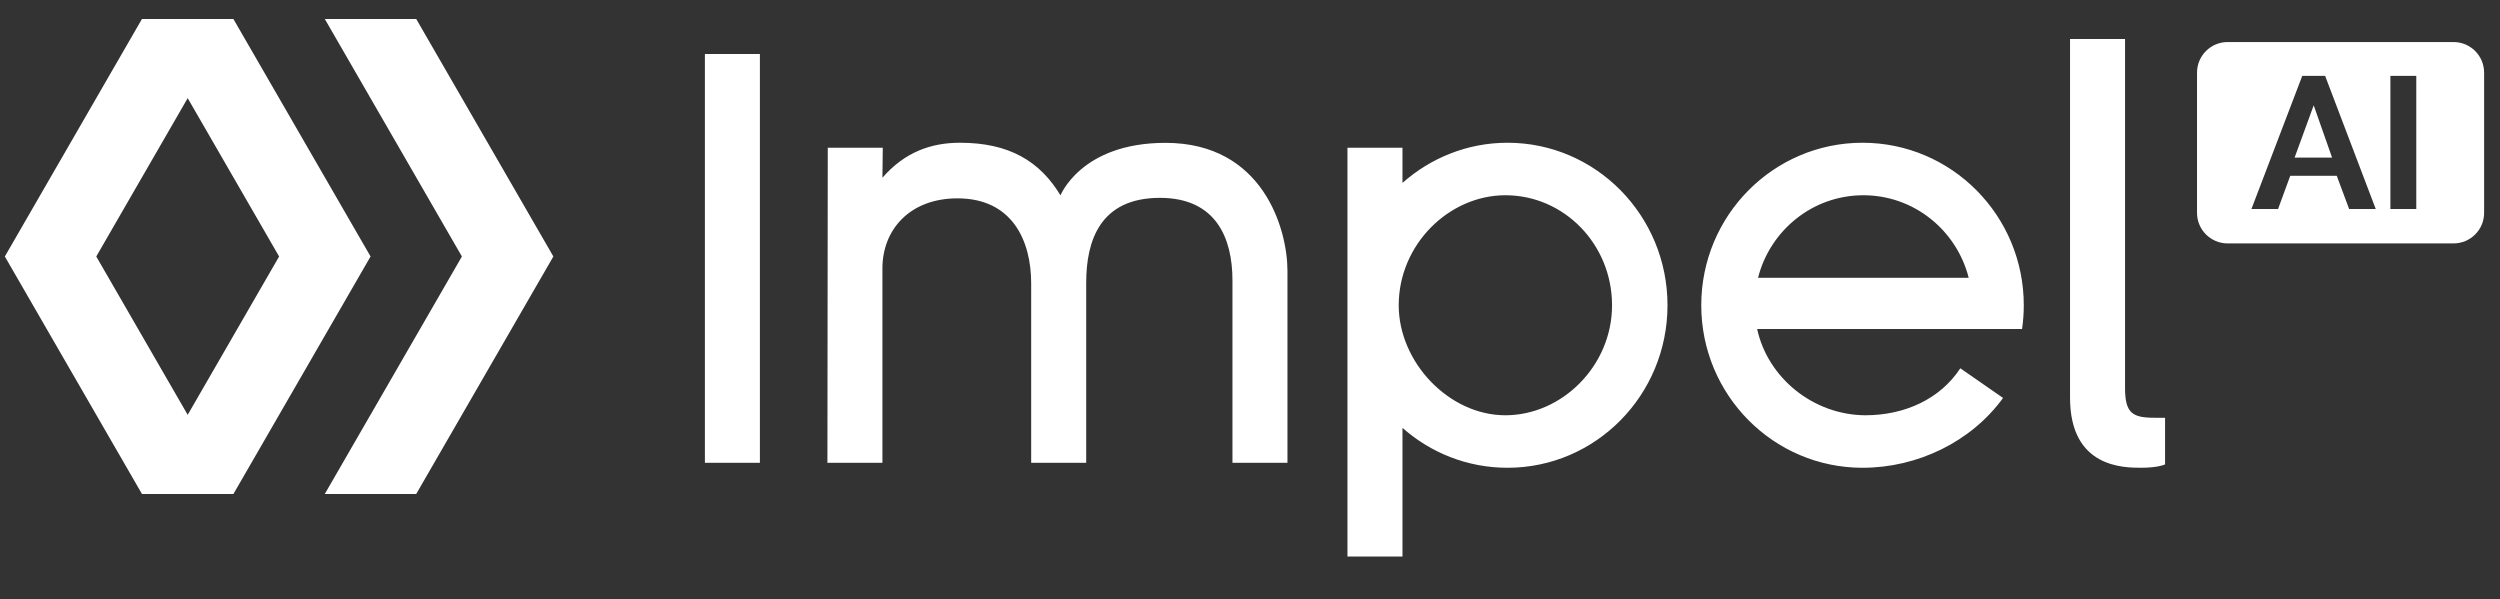
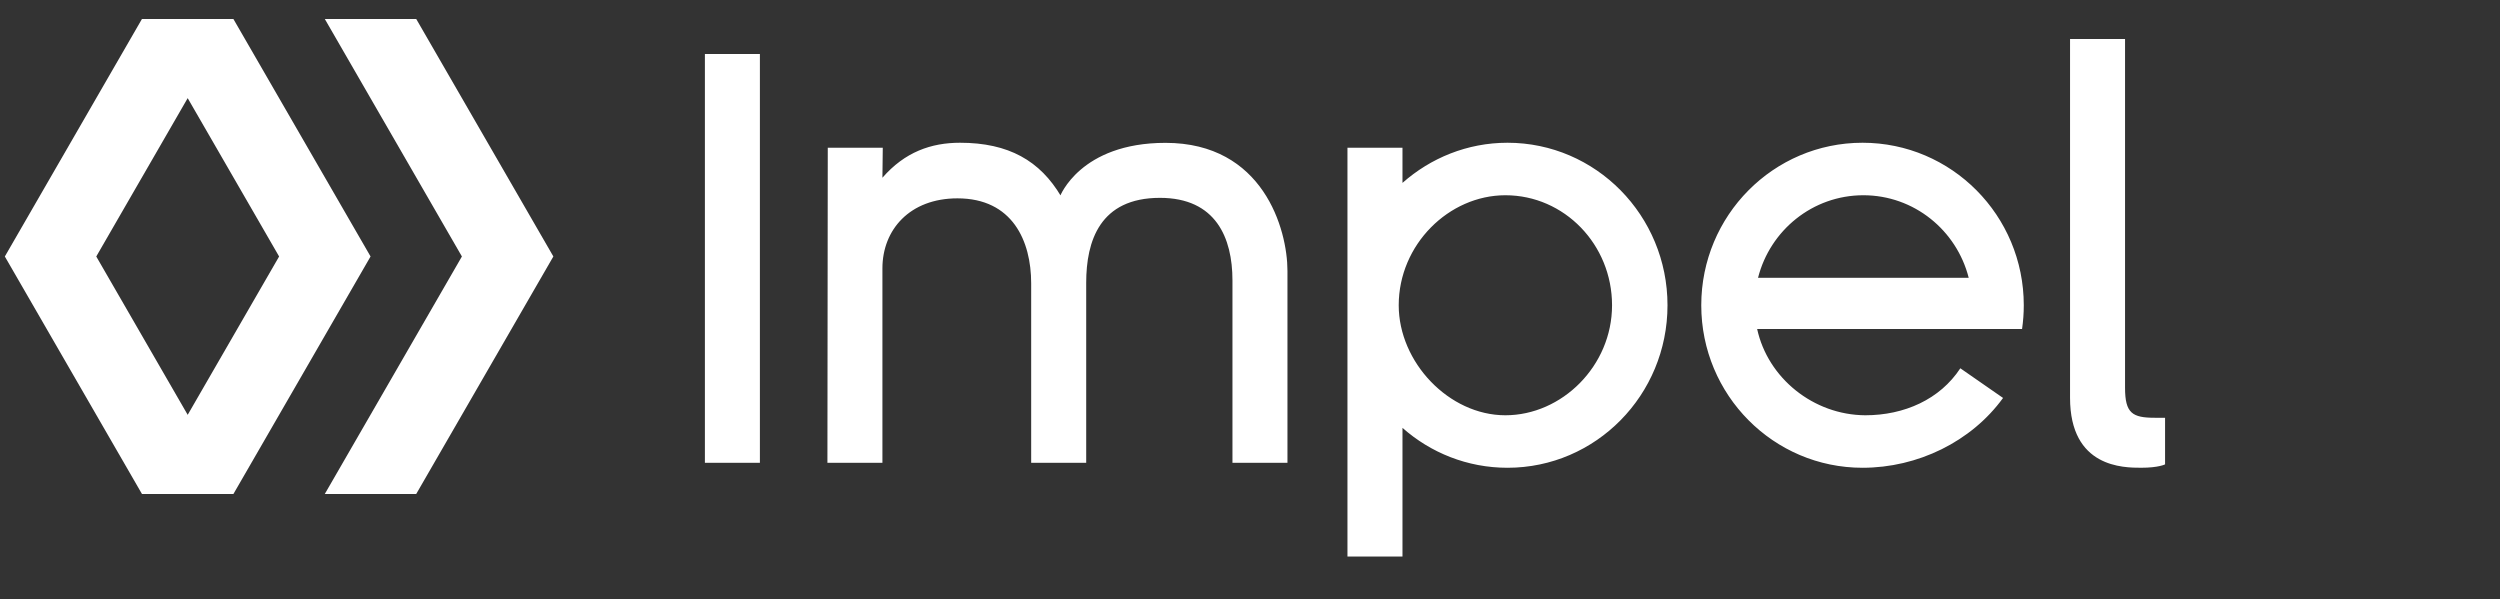
<svg xmlns="http://www.w3.org/2000/svg" width="121" height="29" viewBox="0 0 121 29" fill="none">
  <rect x="0" y="0" width="121" height="29" fill="#333333" stroke="none" />
-   <path d="M118.752 2.035C119.569 2.035 120.231 2.698 120.231 3.516V10.302C120.231 11.119 119.569 11.781 118.752 11.781H107.816C106.999 11.781 106.336 11.119 106.336 10.302V3.516C106.336 2.698 106.999 2.035 107.816 2.035H118.752ZM108.969 10.116H110.258L110.848 8.509H113.099L113.698 10.116H114.986L112.536 3.672H111.429L108.969 10.116ZM115.695 3.672V10.116H116.948V3.672H115.695ZM112.873 7.629H111.058L111.983 5.098L112.873 7.629Z" fill="white" />
  <path d="M36.779 22.398H34.117V2.613H36.779V22.398ZM51.361 9.511C50.339 7.78 48.82 6.909 46.461 6.909C45.069 6.909 43.791 7.357 42.709 8.603L42.726 7.151H40.064L40.047 22.398H42.709V12.989C42.709 11.111 44.04 9.6 46.34 9.6C49.002 9.6 49.909 11.657 49.909 13.714V22.398H52.572V13.69C52.572 11.657 53.237 9.576 56.142 9.576C58.849 9.576 59.651 11.512 59.651 13.569V22.398H62.313V13.11C62.313 11.087 61.133 6.914 56.411 6.914C52.274 6.914 51.301 9.511 51.301 9.511M104.296 20.22C103.208 20.22 102.852 20.004 102.852 18.768V1.887H100.19V19.252C100.19 22.64 102.785 22.639 103.634 22.639C104.484 22.639 104.789 22.475 104.789 22.475V20.22H104.296ZM72.861 9.45C70.13 9.45 67.698 11.834 67.698 14.775C67.698 17.535 70.13 20.099 72.861 20.099C75.591 20.099 78.023 17.715 78.023 14.775C78.023 11.834 75.712 9.45 72.861 9.45ZM80.707 14.775C80.707 19.119 77.24 22.64 72.962 22.64C71.017 22.64 69.24 21.912 67.88 20.709V26.936H65.217V7.151H67.88V8.852C69.24 7.649 71.017 6.909 72.962 6.909C77.24 6.909 80.707 10.43 80.707 14.775ZM96.108 15.924H85.046C85.564 18.303 87.775 20.085 90.279 20.099C92.167 20.099 93.891 19.331 94.88 17.825L96.948 19.261C95.409 21.38 92.816 22.64 90.146 22.64C85.835 22.64 82.341 19.119 82.341 14.775C82.341 10.43 85.835 6.909 90.146 6.909C94.457 6.909 97.951 10.43 97.951 14.775C97.951 15.165 97.922 15.549 97.868 15.924H96.108ZM95.285 13.444C94.701 11.147 92.64 9.45 90.187 9.45C87.734 9.45 85.673 11.147 85.089 13.444H95.285Z" fill="white" />
  <path d="M11.296 0.918H6.871L0.234 12.414L6.872 23.91H11.297L17.935 12.414L11.296 0.918ZM9.084 20.078L4.659 12.414L9.084 4.75L13.509 12.414L9.084 20.078Z" fill="white" />
  <path d="M26.782 12.414L20.144 23.91H15.719L22.356 12.414L15.72 0.918H20.145L26.783 12.414H26.782Z" fill="white" />
</svg>